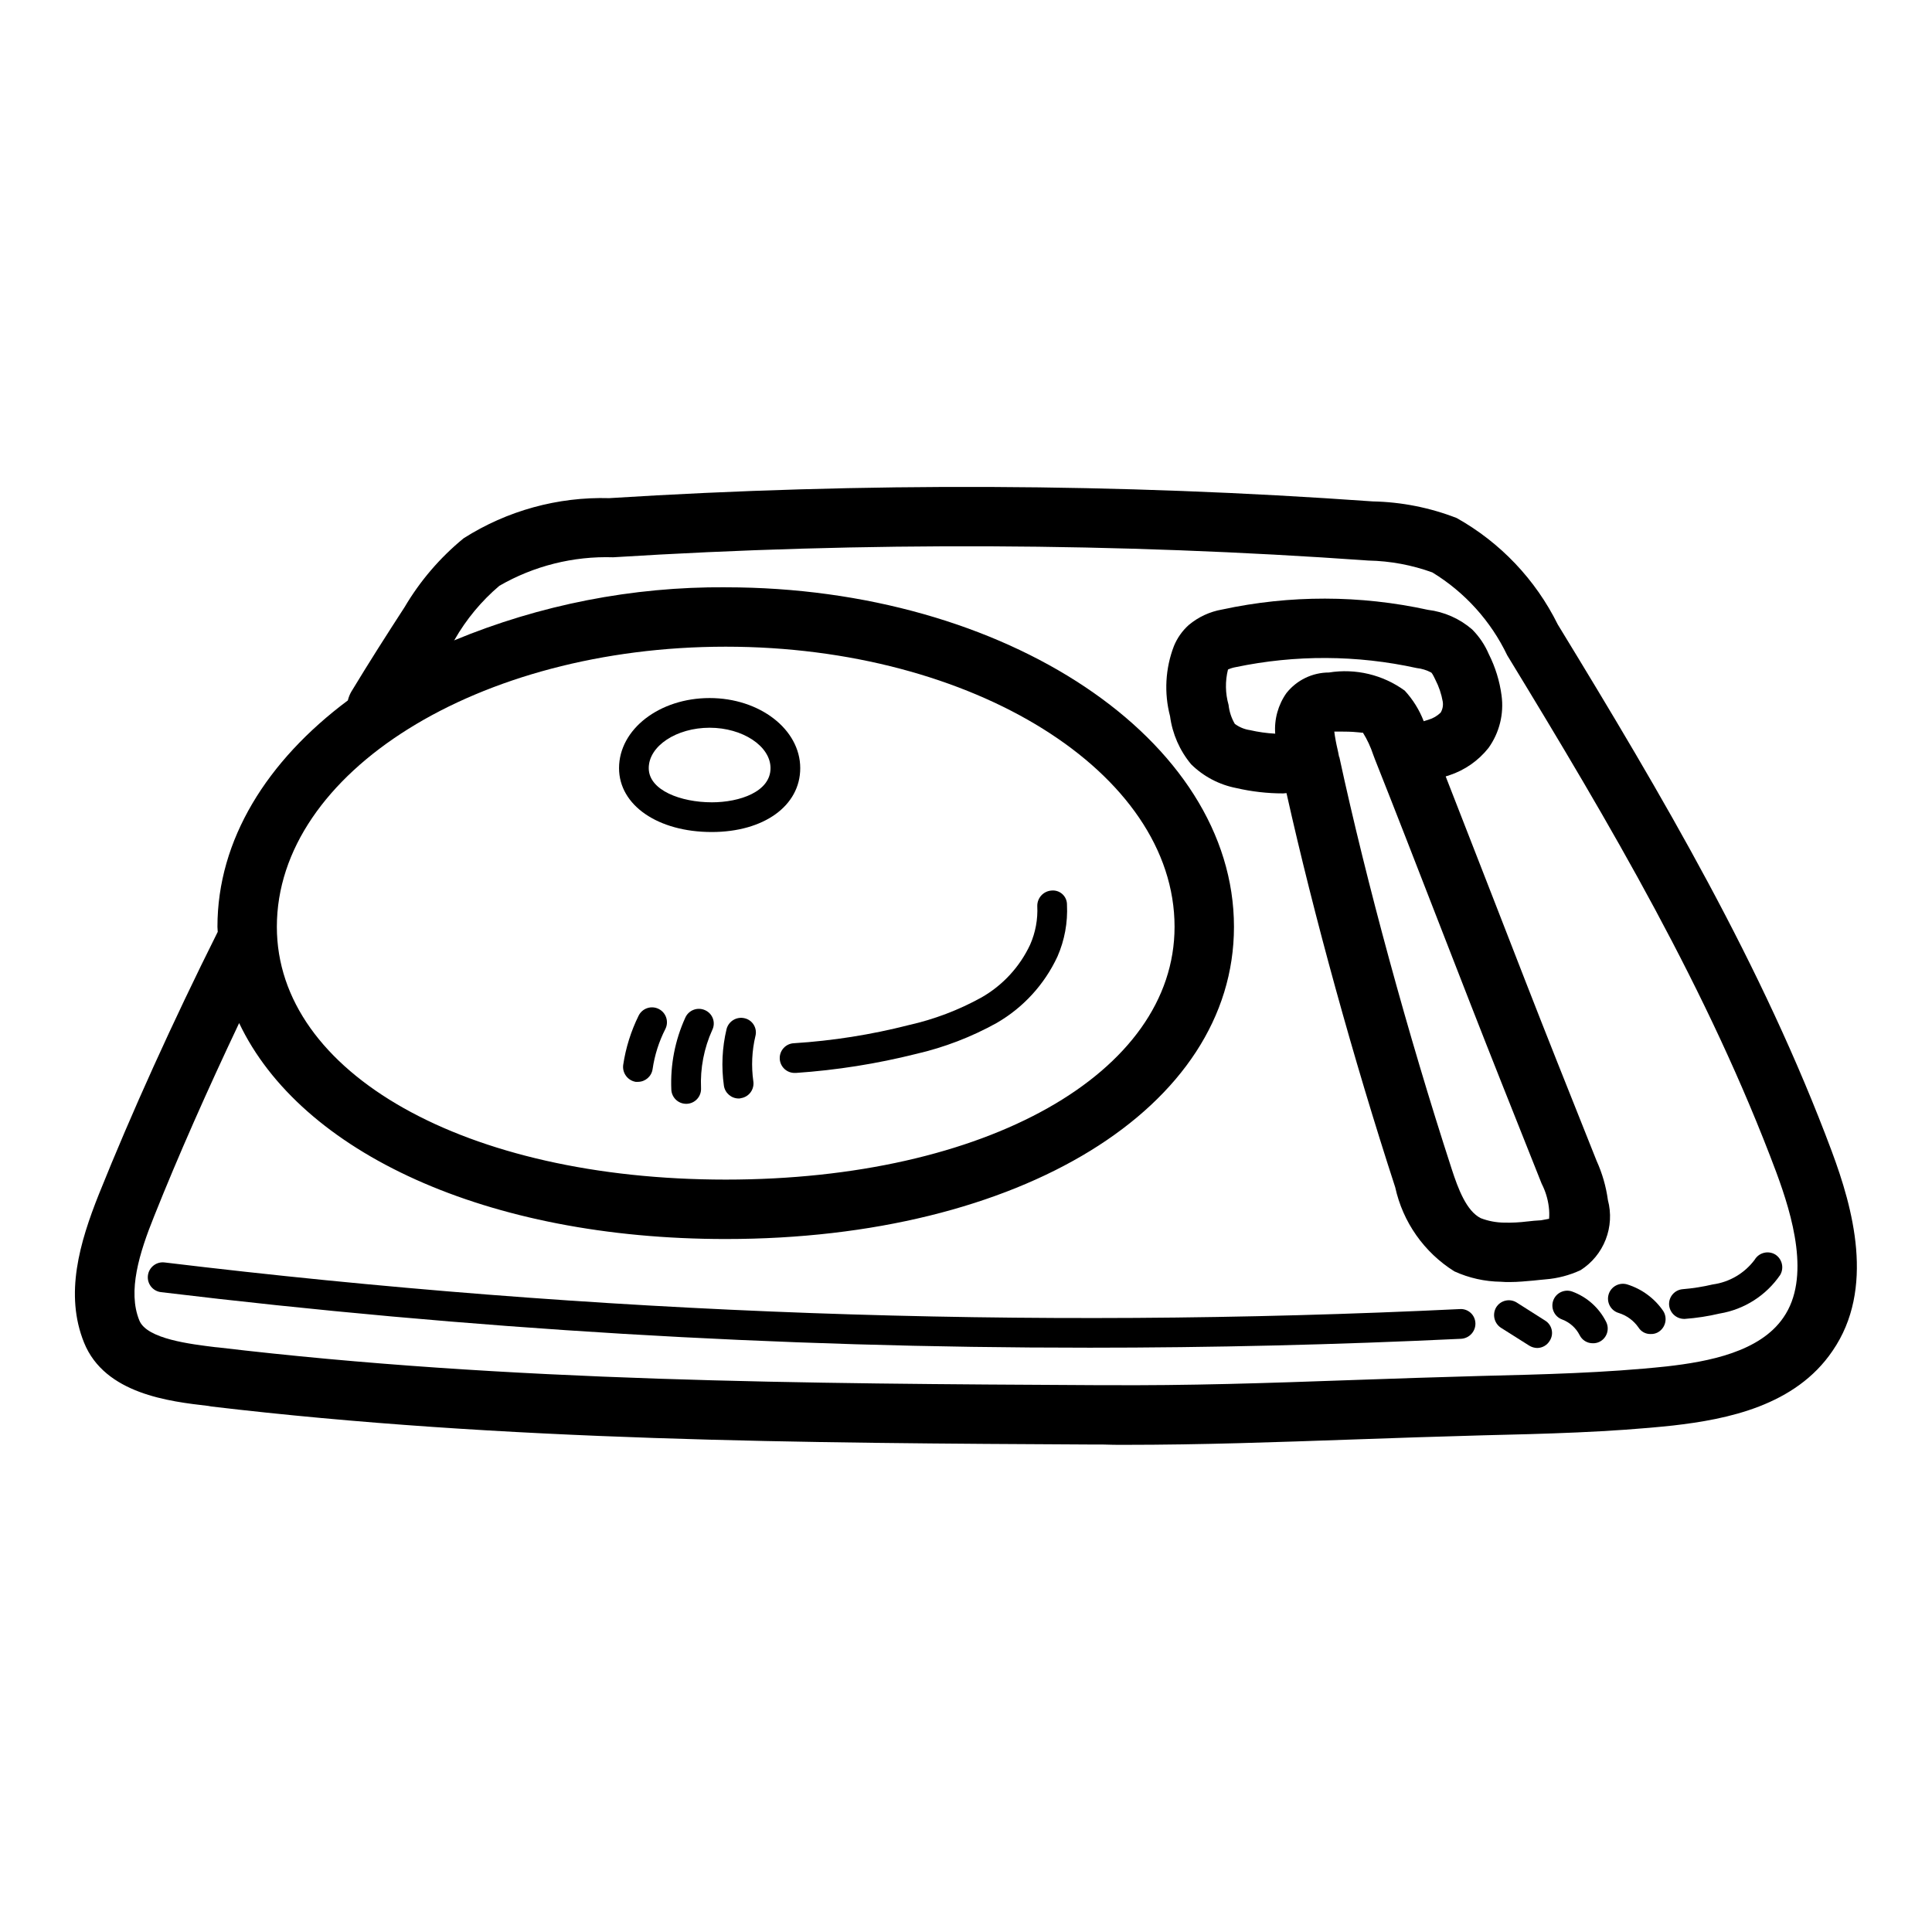
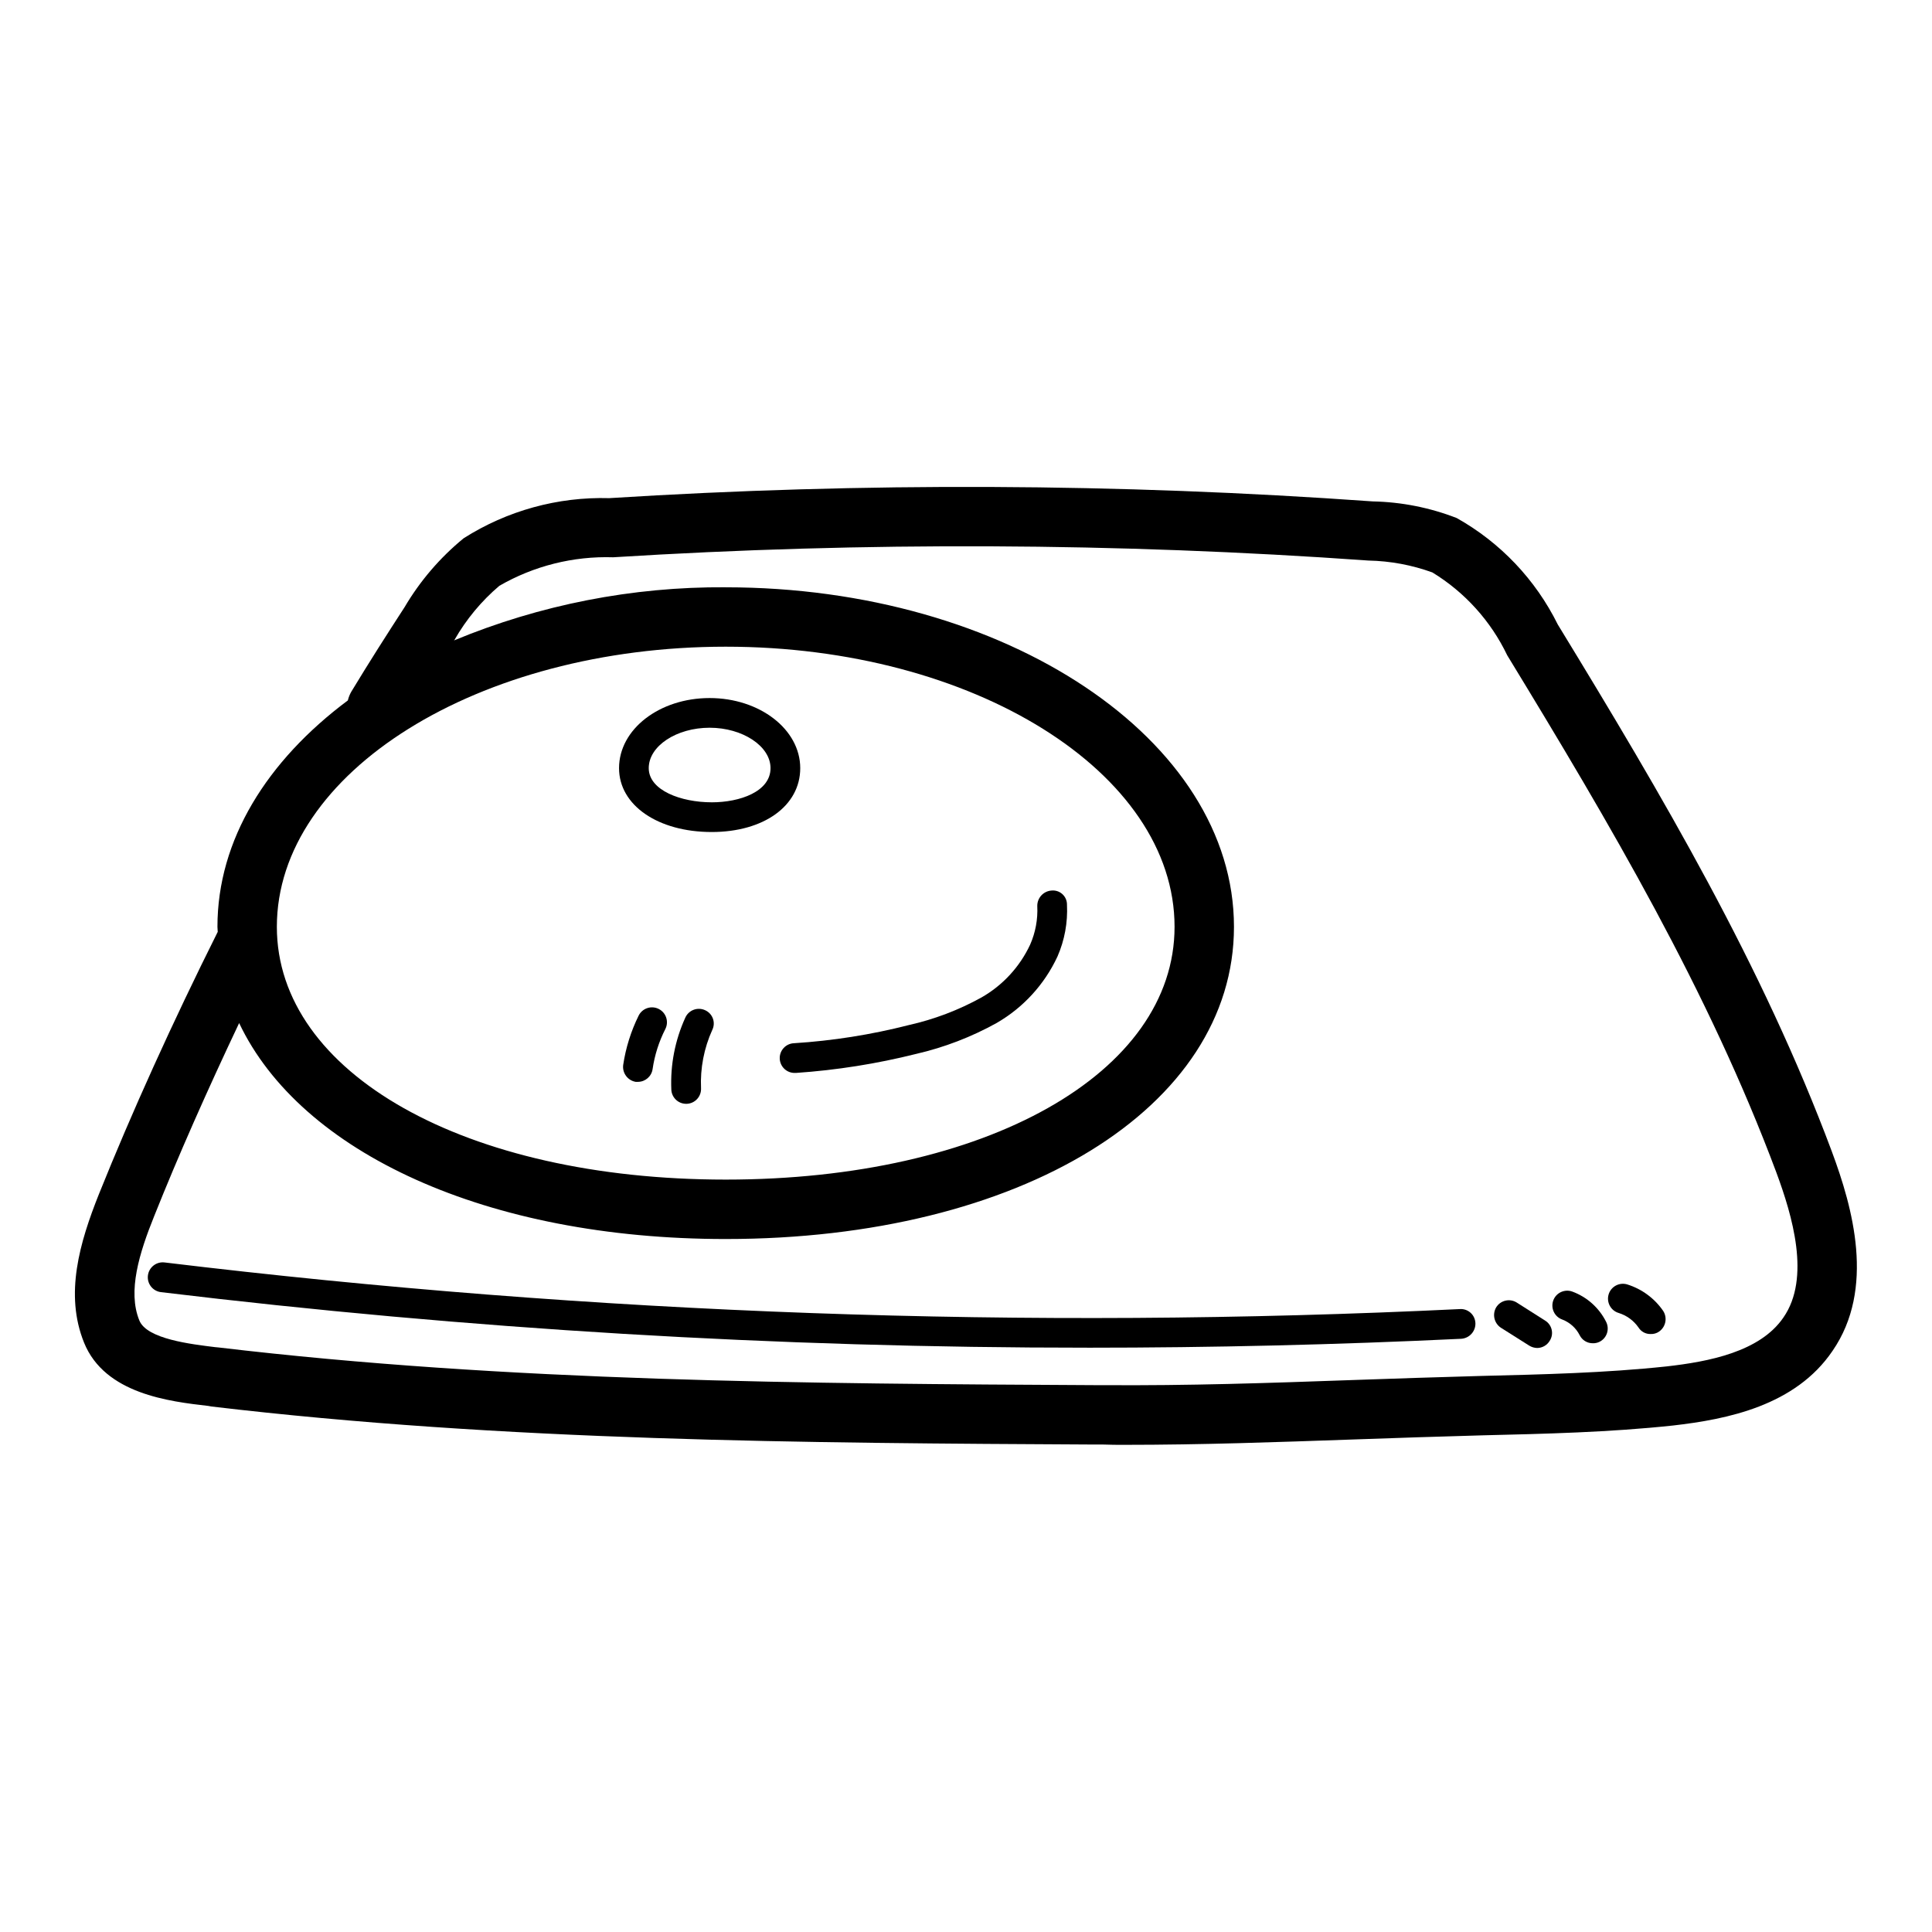
<svg xmlns="http://www.w3.org/2000/svg" fill="#000000" width="800px" height="800px" version="1.1" viewBox="144 144 512 512">
  <g>
    <path d="m629.47 449.2c-18.422-49.359-44.871-94.227-72.66-139.73v-0.004c-5.879-11.875-15.207-21.699-26.766-28.18-7.109-2.766-14.648-4.258-22.277-4.41-67.34-4.812-134.93-5.102-202.31-0.863-13.633-0.387-27.066 3.312-38.574 10.625-6.258 5.117-11.559 11.301-15.664 18.266-4.801 7.398-9.523 14.801-14.09 22.355h-0.004c-0.426 0.734-0.746 1.531-0.941 2.359-21.414 15.98-34.559 36.922-34.559 59.988 0 0.473 0.078 0.945 0.078 1.34-11.965 23.93-22.828 47.941-31.488 69.512-5.117 12.832-9.133 26.527-3.938 39.359 5.512 13.617 22.672 15.586 32.906 16.766l0.867 0.156c77.695 9.211 157.2 9.684 234.19 10.078h2.203c1.812 0.078 3.699 0.078 5.512 0.078 20.703 0 40.148-0.707 60.613-1.418 11.258-0.395 22.672-0.789 34.402-1.102 16.453-0.395 33.457-0.789 50.383-2.598 14.484-1.652 32.434-5.273 42.273-19.758 11.41-16.535 5.348-38.023-0.16-52.824zm-293.15-133.82c65.574 0 118.95 33.297 118.95 74.234 0 38.809-49.988 66.992-118.95 66.992-68.961-0.004-118.95-28.184-118.95-66.992 0-40.938 53.371-74.234 118.95-74.234zm280.32 177.75c-6.219 9.133-19.836 11.73-31.016 12.988-16.215 1.73-32.906 2.125-49.043 2.519-11.73 0.316-23.223 0.707-34.559 1.102-22.121 0.789-42.98 1.496-65.496 1.34h-2.203c-76.516-0.395-155.63-0.867-232.46-9.996l-0.867-0.078c-6.297-0.789-18.105-2.125-20.074-7.086-3.148-7.715 0-17.871 3.938-27.629 6.375-15.98 14.09-33.379 22.516-51.168 16.297 34.32 65.574 57.23 128.95 57.23 78.09 0 134.69-34.793 134.69-82.734 0-49.594-60.379-89.977-134.69-89.977l-0.004-0.008c-24.711-0.168-49.203 4.625-72.027 14.094l0.156-0.156v-0.004c3.098-5.43 7.121-10.281 11.887-14.324 9.148-5.281 19.594-7.898 30.152-7.559 66.672-4.16 133.55-3.871 200.18 0.867 5.777 0.117 11.492 1.18 16.926 3.148 8.598 5.246 15.488 12.875 19.836 21.961 27.316 44.793 53.371 89.031 71.32 137.05 4.254 11.496 9.133 27.949 1.891 38.418z" />
-     <path d="m570.11 462.03c-0.488-3.59-1.496-7.094-2.992-10.391l-10.629-26.688c-5.195-13.066-10.941-27.867-16.688-42.668-4.328-11.098-8.66-22.199-12.676-32.512 0.316-0.156 0.629-0.156 0.945-0.316l0.004 0.004c4.098-1.348 7.707-3.863 10.391-7.242 2.891-4.031 4.133-9.02 3.461-13.934-0.508-3.812-1.652-7.508-3.383-10.941-1.039-2.441-2.535-4.656-4.41-6.535-3.305-2.859-7.391-4.668-11.727-5.195-17.969-3.934-36.574-3.961-54.555-0.078-3.246 0.566-6.289 1.977-8.816 4.094-1.719 1.539-3.062 3.453-3.938 5.59-2.277 5.93-2.637 12.43-1.023 18.574 0.621 4.695 2.559 9.117 5.59 12.754 3.281 3.234 7.445 5.422 11.965 6.297 4.078 0.945 8.254 1.422 12.438 1.418 0.316 0 0.551-0.078 0.867-0.078 7.242 32.434 17.789 70.613 28.812 104.46 2.016 9.23 7.66 17.258 15.664 22.277 3.883 1.77 8.094 2.707 12.359 2.758 0.758 0.062 1.52 0.09 2.281 0.078 2.363 0 4.41-0.234 6.375-0.395 0.945-0.078 1.969-0.234 3.148-0.316h0.004c3.215-0.254 6.363-1.082 9.289-2.438 3.023-1.926 5.356-4.766 6.656-8.105 1.305-3.34 1.508-7.008 0.586-10.473zm-85.176-134.38c-2.219 3.137-3.277 6.949-2.992 10.781-2.254-0.121-4.492-0.438-6.691-0.941-1.453-0.211-2.832-0.781-4.012-1.656-0.902-1.543-1.465-3.258-1.656-5.035-0.871-3.055-0.926-6.285-0.156-9.367 0.652-0.297 1.34-0.508 2.047-0.633 15.816-3.309 32.156-3.231 47.941 0.238 1.348 0.145 2.656 0.547 3.856 1.18 0.156 0.078 0.473 0.551 1.102 1.891 0.949 1.828 1.613 3.793 1.969 5.824 0.16 1.004-0.031 2.035-0.551 2.914-0.902 0.883-2.012 1.531-3.227 1.887-0.395 0.156-0.867 0.234-1.258 0.395h-0.004c-1.152-2.996-2.863-5.746-5.035-8.109-5.785-4.207-13.012-5.934-20.074-4.801-4.383 0.004-8.527 2.004-11.258 5.434zm69.59 139.34c-0.789 0.156-1.652 0.316-2.125 0.395-1.258 0.078-2.441 0.156-3.621 0.316v-0.004c-2.039 0.258-4.09 0.363-6.141 0.312-2.129-0.02-4.234-0.418-6.219-1.18-3.777-1.891-5.984-7.715-7.715-13.066-11.57-35.582-22.594-75.965-29.758-109.11 0-0.078 0-0.078-0.078-0.078-0.234-1.418-0.629-2.832-0.867-4.172-0.234-1.102-0.316-1.969-0.395-2.519h2.363c4.094 0 5.352 0.473 5.195 0.234 1.152 1.852 2.074 3.832 2.758 5.902l0.473 1.258c5.195 13.066 10.941 27.867 16.688 42.668 5.746 14.801 11.57 29.758 16.766 42.824l10.707 26.922c0.988 1.922 1.629 4 1.891 6.141 0.137 1.043 0.164 2.102 0.078 3.148z" />
    <path d="m332.06 328.99c-13.305 0-24.008 8.266-24.008 18.578 0 9.84 10.312 16.926 24.562 16.926 13.777 0 23.457-6.926 23.457-16.926 0-10.312-10.785-18.578-24.012-18.578zm0.551 27.629c-8.109 0-16.688-3.148-16.688-9.055 0-5.902 7.398-10.707 16.137-10.707s16.137 4.879 16.137 10.707c0 6.223-8.105 9.059-15.586 9.059z" />
    <path d="m426.76 383.78c0.23 4.699-0.633 9.387-2.516 13.699-3.438 7.398-9.07 13.559-16.141 17.633-6.691 3.715-13.871 6.469-21.332 8.188-10.43 2.613-21.074 4.301-31.805 5.035h-0.234c-1.043 0.043-2.062-0.332-2.828-1.039-0.77-0.711-1.223-1.695-1.266-2.738-0.086-2.172 1.605-4.008 3.777-4.094 10.258-0.648 20.43-2.258 30.387-4.801 6.746-1.512 13.238-3.977 19.289-7.32 5.648-3.223 10.16-8.117 12.91-14.012 1.414-3.219 2.062-6.723 1.887-10.234-0.023-2.152 1.633-3.949 3.781-4.094 1.059-0.105 2.113 0.246 2.894 0.969s1.219 1.746 1.195 2.809z" />
-     <path d="m344.19 418.58c-0.93 3.918-1.117 7.977-0.551 11.965 0.156 1.031-0.105 2.086-0.723 2.93-0.621 0.84-1.551 1.402-2.586 1.555-0.176 0.066-0.363 0.094-0.551 0.082-1.969 0-3.644-1.438-3.938-3.387-0.707-5.012-0.469-10.113 0.711-15.035 0.562-2.094 2.695-3.356 4.801-2.836 1.012 0.238 1.883 0.875 2.414 1.766 0.535 0.891 0.688 1.957 0.422 2.961z" />
    <path d="m332.77 416.92c-2.203 4.863-3.227 10.176-2.988 15.508 0.043 1.047-0.332 2.062-1.043 2.832-0.707 0.766-1.691 1.223-2.738 1.262h-0.156c-2.113 0.004-3.852-1.664-3.938-3.777-0.281-6.555 0.984-13.082 3.703-19.051 0.426-0.969 1.23-1.723 2.223-2.094 0.992-0.371 2.09-0.324 3.051 0.125 0.949 0.43 1.684 1.223 2.039 2.199 0.355 0.98 0.301 2.059-0.152 2.996z" />
    <path d="m320.33 416.69c-1.699 3.332-2.844 6.922-3.383 10.625-0.273 1.93-1.914 3.367-3.859 3.387h-0.629c-2.125-0.367-3.586-2.348-3.305-4.488 0.68-4.539 2.059-8.949 4.094-13.066 0.977-1.957 3.356-2.75 5.312-1.77 1.957 0.977 2.75 3.356 1.77 5.312z" />
    <path d="m535 494.62c0.086 2.188-1.594 4.039-3.777 4.172-32.906 1.574-65.914 2.363-99.031 2.363v-0.004c-82.062 0.023-164.05-4.891-245.53-14.719-2.176-0.262-3.727-2.234-3.465-4.41 0.262-2.172 2.234-3.723 4.406-3.461 113.86 13.754 228.67 17.891 343.22 12.359 1.047-0.086 2.086 0.262 2.875 0.961 0.785 0.695 1.254 1.688 1.297 2.738z" />
    <path d="m554.68 499.34c-0.695 1.164-1.949 1.879-3.305 1.891-0.754-0.016-1.488-0.234-2.125-0.633l-7.477-4.723h-0.004c-1.805-1.184-2.356-3.574-1.258-5.43 0.551-0.891 1.434-1.523 2.453-1.758 1.02-0.238 2.09-0.059 2.977 0.496l7.559 4.801v0.004c0.875 0.543 1.492 1.418 1.715 2.426 0.223 1.008 0.031 2.062-0.535 2.926z" />
    <path d="m567.91 499.58c-0.562 0.281-1.184 0.418-1.812 0.395-1.465 0.012-2.809-0.812-3.465-2.125-0.969-1.922-2.629-3.41-4.644-4.172-2.039-0.738-3.098-2.996-2.359-5.039 0.738-2.043 2.996-3.098 5.039-2.359 3.902 1.434 7.113 4.309 8.973 8.027 0.973 1.938 0.199 4.293-1.73 5.273z" />
    <path d="m583.65 496.9c-0.645 0.445-1.422 0.664-2.203 0.629-1.309 0.039-2.535-0.621-3.227-1.73-1.277-1.84-3.137-3.199-5.277-3.856-2.086-0.633-3.266-2.836-2.637-4.922 0.633-2.086 2.836-3.266 4.922-2.637 3.867 1.203 7.223 3.672 9.523 7.008 1.188 1.832 0.699 4.273-1.102 5.508z" />
-     <path d="m615.77 481.87c-3.731 5.457-9.531 9.156-16.059 10.234-3.027 0.715-6.106 1.188-9.211 1.418h-0.234c-2.07-0.035-3.773-1.637-3.938-3.703-0.133-2.144 1.477-4.004 3.621-4.172 2.68-0.219 5.336-0.641 7.953-1.258 4.426-0.602 8.422-2.957 11.098-6.535 1.113-1.887 3.539-2.519 5.434-1.414 1.836 1.152 2.43 3.555 1.336 5.43z" />
  </g>
</svg>